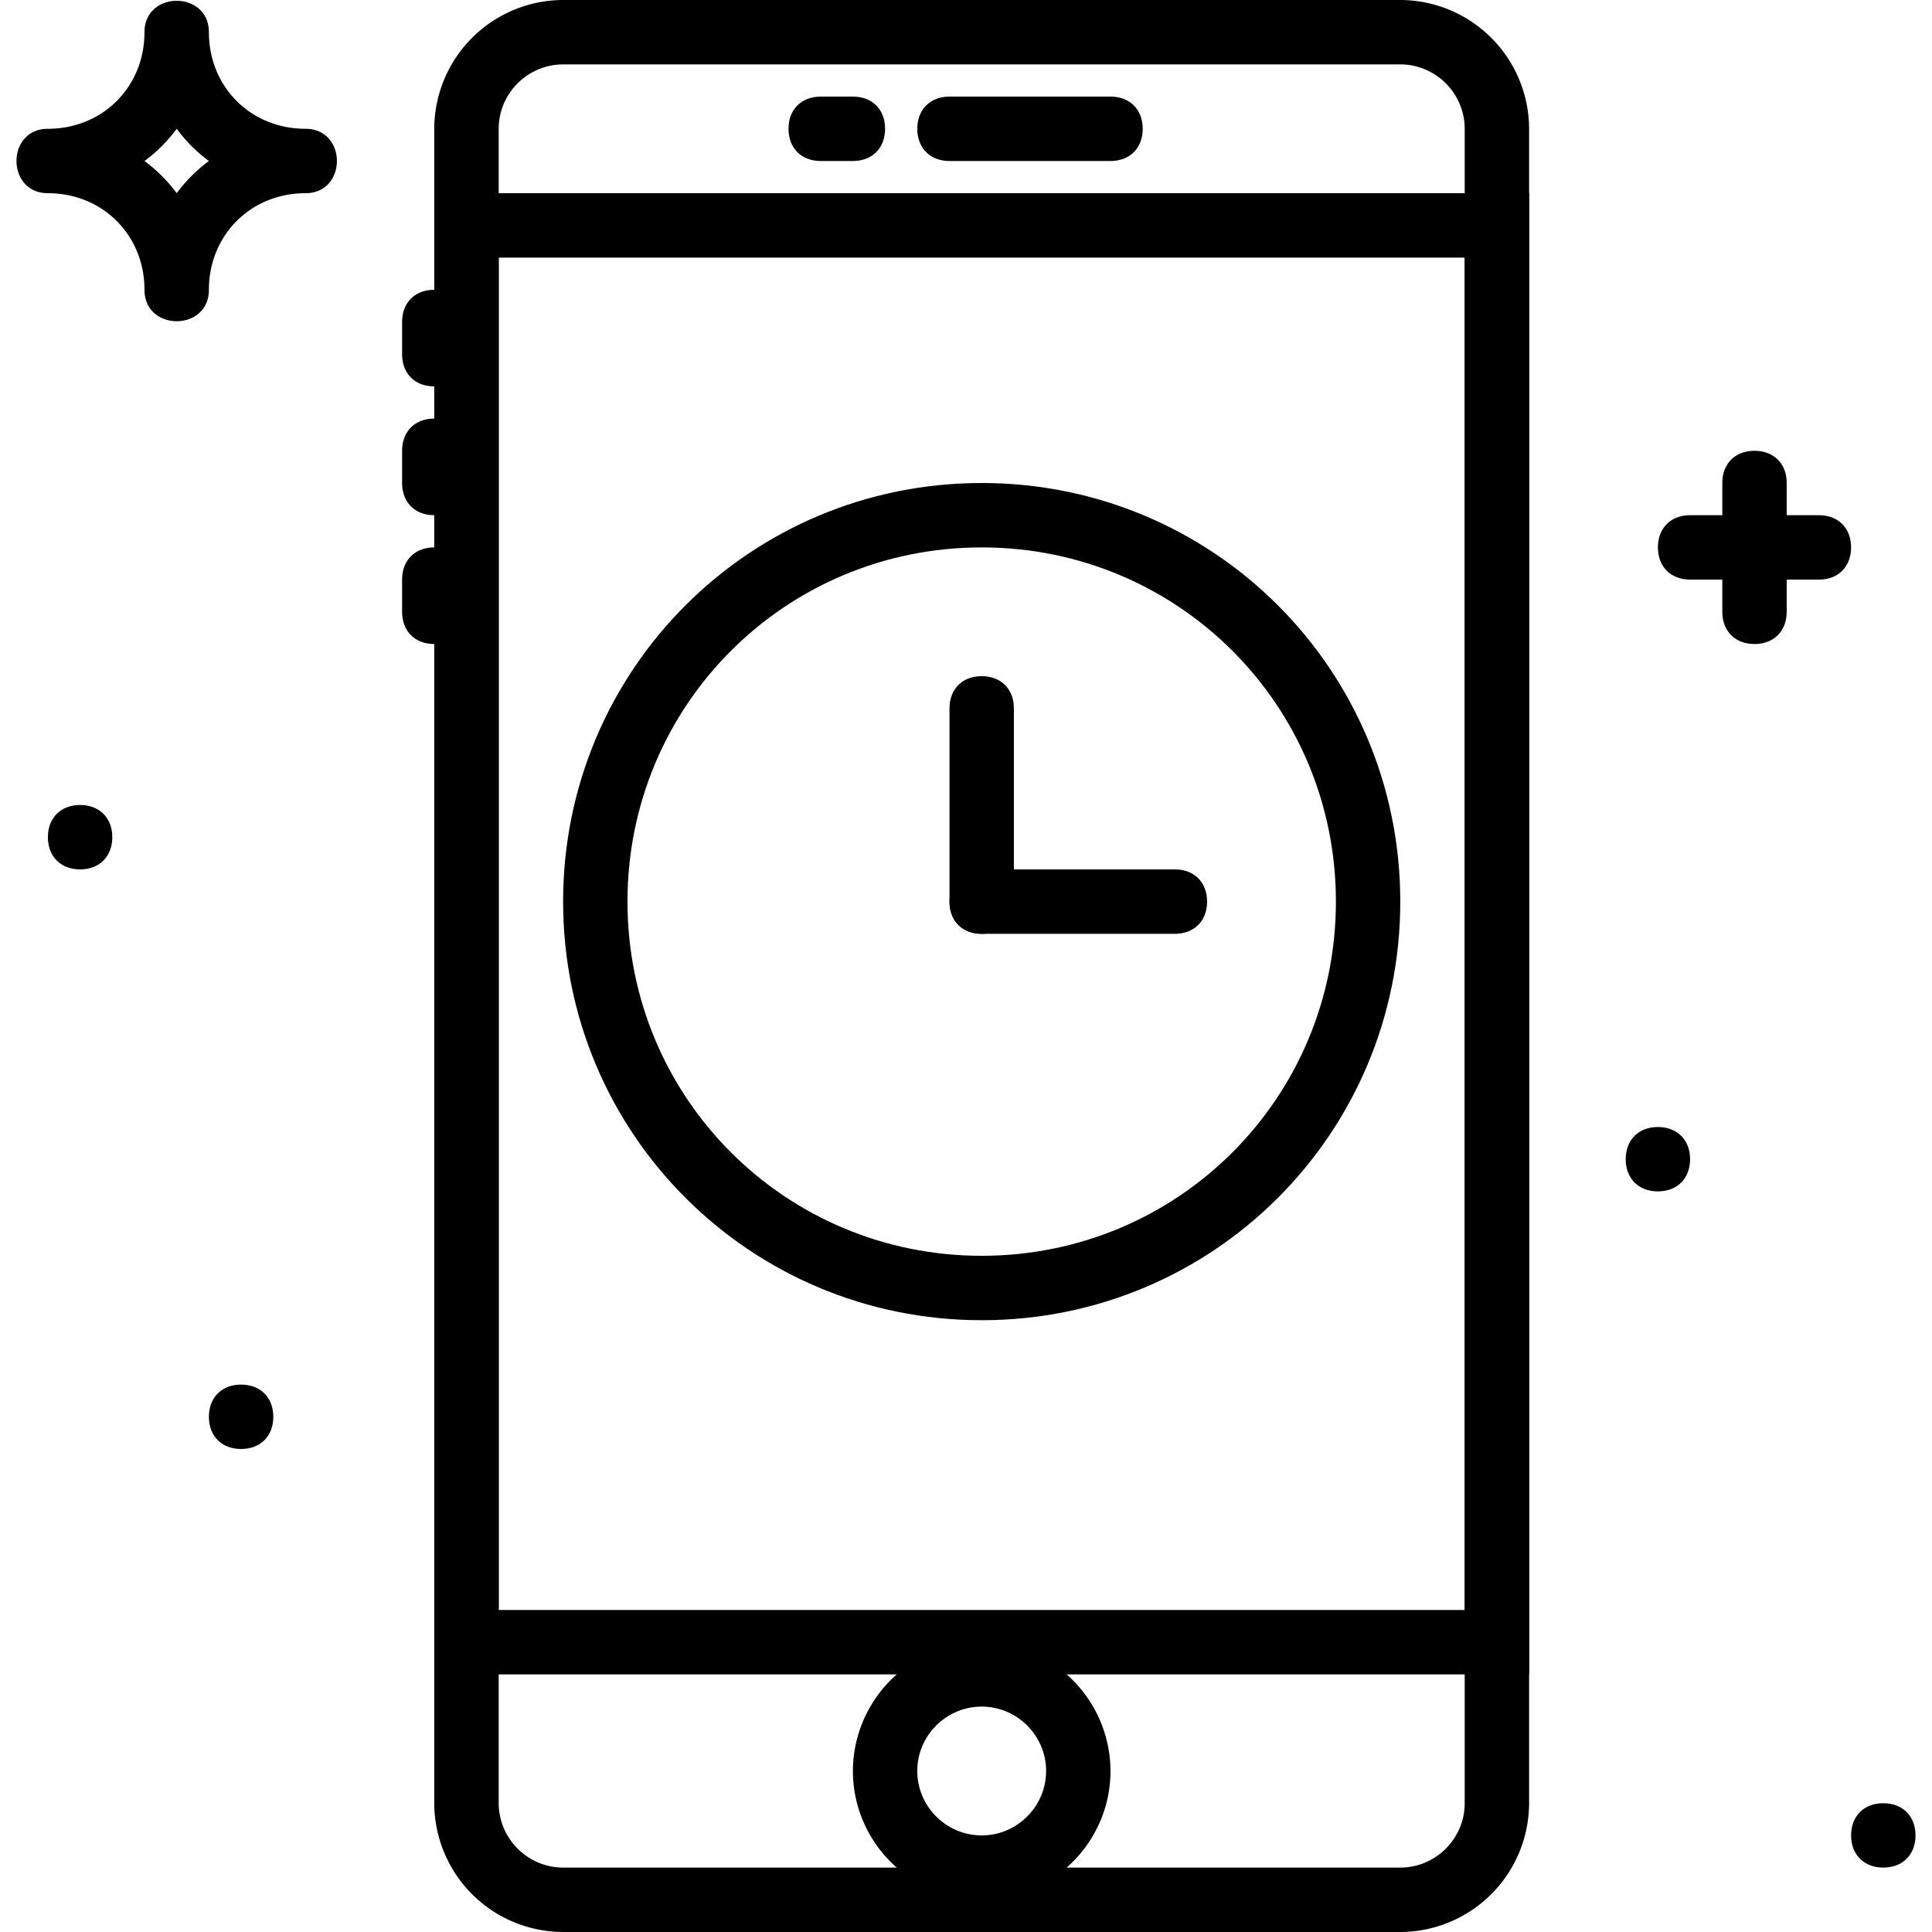
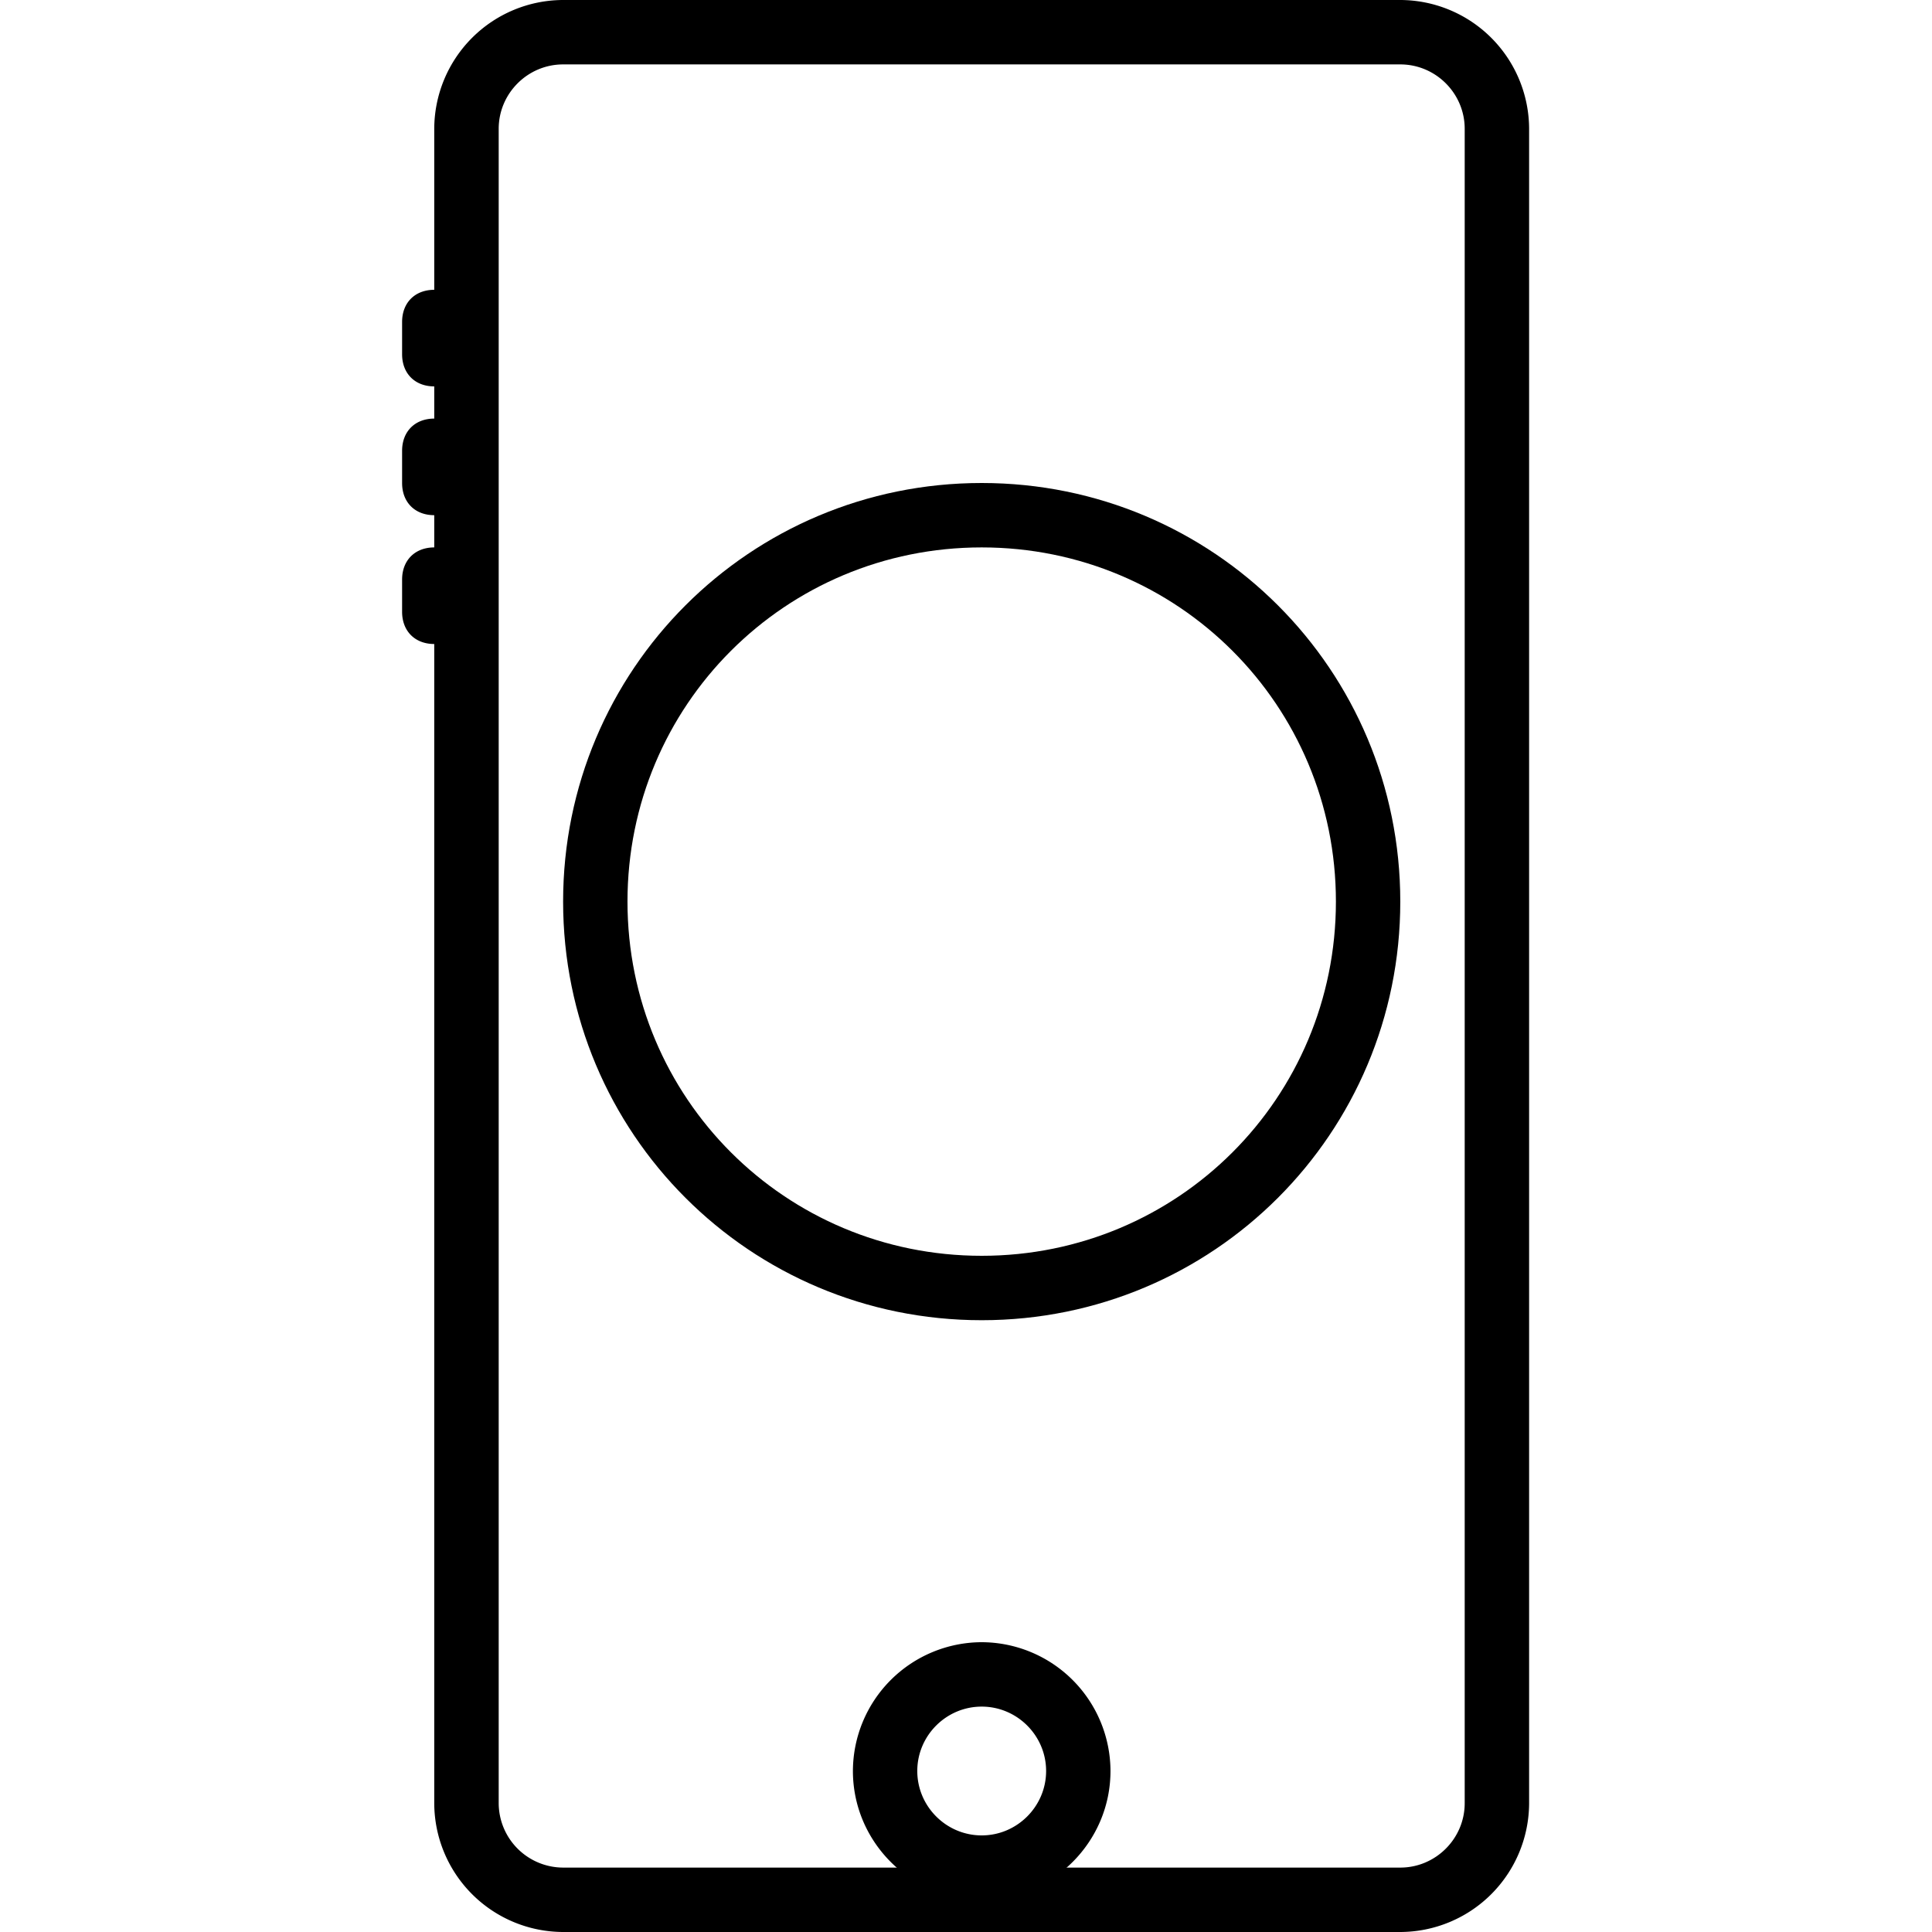
<svg xmlns="http://www.w3.org/2000/svg" viewBox="0 0 512 512">
  <path d="M371.1 0H149.22a34.23 34.23 0 0 0-34.14 34.13v443.74A34.23 34.23 0 0 0 149.23 512h221.86a34.23 34.23 0 0 0 34.14-34.13V34.13A34.23 34.23 0 0 0 371.09 0zm17.06 477.87c0 9.38-7.68 17.06-17.07 17.06H149.23a17.12 17.12 0 0 1-17.07-17.06V34.13c0-9.38 7.68-17.06 17.07-17.06h221.86c9.4 0 17.07 7.68 17.07 17.06v443.74z" />
-   <path d="M115.1 51.2v392.53h290.13V51.2H115.09zm273.06 375.47h-256V68.27h256v358.4zM294.3 25.6h-42.67c-5.12 0-8.54 3.41-8.54 8.53 0 5.12 3.42 8.54 8.54 8.54h42.66c5.12 0 8.54-3.42 8.54-8.54 0-5.12-3.42-8.53-8.54-8.53zM226.03 25.6h-8.54c-5.12 0-8.53 3.41-8.53 8.53 0 5.12 3.41 8.54 8.53 8.54h8.54c5.12 0 8.53-3.42 8.53-8.54 0-5.12-3.41-8.53-8.53-8.53z" />
-   <path d="M115.1 76.8c-5.13 0-8.54 3.41-8.54 8.53v8.54c0 5.12 3.41 8.53 8.53 8.53 5.12 0 8.54-3.41 8.54-8.53v-8.54c0-5.12-3.42-8.53-8.54-8.53zM115.1 110.93c-5.13 0-8.54 3.42-8.54 8.54V128c0 5.12 3.41 8.53 8.53 8.53 5.12 0 8.54-3.41 8.54-8.53v-8.53c0-5.12-3.42-8.54-8.54-8.54zM115.1 145.07c-5.13 0-8.54 3.41-8.54 8.53v8.53c0 5.12 3.41 8.54 8.53 8.54 5.12 0 8.54-3.42 8.54-8.54v-8.53c0-5.12-3.42-8.53-8.54-8.53zM260.16 435.2a34.23 34.23 0 0 0-34.13 34.13c0 18.78 15.36 34.14 34.13 34.14s34.13-15.36 34.13-34.14a34.23 34.23 0 0 0-34.13-34.13zm0 51.2c-9.39 0-17.07-7.68-17.07-17.07s7.68-17.06 17.07-17.06 17.07 7.68 17.07 17.06-7.68 17.07-17.07 17.07z" />
+   <path d="M115.1 76.8c-5.13 0-8.54 3.41-8.54 8.53v8.54c0 5.12 3.41 8.53 8.53 8.53 5.12 0 8.54-3.41 8.54-8.53v-8.54c0-5.12-3.42-8.53-8.54-8.53zM115.1 110.93c-5.13 0-8.54 3.42-8.54 8.54V128c0 5.12 3.41 8.53 8.53 8.53 5.12 0 8.54-3.41 8.54-8.53v-8.53c0-5.12-3.42-8.54-8.54-8.54zM115.1 145.07c-5.13 0-8.54 3.41-8.54 8.53v8.53c0 5.12 3.41 8.54 8.53 8.54 5.12 0 8.54-3.42 8.54-8.54v-8.53c0-5.12-3.42-8.53-8.54-8.53zM260.16 435.2a34.23 34.23 0 0 0-34.13 34.13c0 18.78 15.36 34.14 34.13 34.14s34.13-15.36 34.13-34.14a34.23 34.23 0 0 0-34.13-34.13zm0 51.2c-9.39 0-17.07-7.68-17.07-17.07s7.68-17.06 17.07-17.06 17.07 7.68 17.07 17.06-7.68 17.07-17.07 17.07" />
  <path class="active" d="M260.16 128c-61.44 0-110.93 49.5-110.93 110.93s49.49 110.94 110.93 110.94 110.93-49.5 110.93-110.94S321.6 128 260.16 128zm0 204.8c-52.05 0-93.87-41.81-93.87-93.87s41.82-93.86 93.87-93.86 93.87 41.8 93.87 93.86-41.82 93.87-93.87 93.87z" />
-   <path class="active" d="M311.36 230.4h-51.2c-5.12 0-8.53 3.41-8.53 8.53s3.41 8.54 8.53 8.54h51.2c5.12 0 8.53-3.42 8.53-8.54s-3.41-8.53-8.53-8.53z" />
-   <path class="active" d="M260.16 179.2c-5.12 0-8.53 3.41-8.53 8.53v51.2c0 5.12 3.41 8.54 8.53 8.54s8.53-3.42 8.53-8.54v-51.2c0-5.12-3.41-8.53-8.53-8.53zM80.96 34.13c-14.5 0-25.6-11.09-25.6-25.6 0-11.09-17.07-11.09-17.07 0 0 14.51-11.09 25.6-25.6 25.6-11.09 0-11.09 17.07 0 17.07 14.51 0 25.6 11.1 25.6 25.6 0 11.1 17.07 11.1 17.07 0 0-14.5 11.1-25.6 25.6-25.6 11.1 0 11.1-17.07 0-17.07zM46.83 51.2a40.47 40.47 0 0 0-8.54-8.53 40.47 40.47 0 0 0 8.54-8.54 40.47 40.47 0 0 0 8.53 8.54 40.47 40.47 0 0 0-8.53 8.53zM464.96 119.47c-5.12 0-8.53 3.41-8.53 8.53v34.13c0 5.12 3.41 8.54 8.53 8.54s8.53-3.42 8.53-8.54V128c0-5.12-3.41-8.53-8.53-8.53z" />
-   <path class="active" d="M482.03 136.53h-34.14c-5.12 0-8.53 3.42-8.53 8.54 0 5.12 3.41 8.53 8.53 8.53h34.14c5.12 0 8.53-3.41 8.53-8.53 0-5.12-3.41-8.54-8.53-8.54zM63.9 366.93c-5.13 0-8.54 3.42-8.54 8.54s3.41 8.53 8.53 8.53 8.54-3.41 8.54-8.53-3.42-8.54-8.54-8.54zM21.23 213.33c-5.12 0-8.54 3.42-8.54 8.54s3.42 8.53 8.54 8.53 8.53-3.41 8.53-8.53-3.41-8.54-8.53-8.54zM439.36 298.67c-5.12 0-8.53 3.41-8.53 8.53s3.41 8.53 8.53 8.53 8.53-3.41 8.53-8.53-3.41-8.53-8.53-8.53zM499.1 477.87c-5.13 0-8.54 3.41-8.54 8.53s3.41 8.53 8.53 8.53 8.54-3.41 8.54-8.53-3.42-8.53-8.54-8.53z" />
</svg>